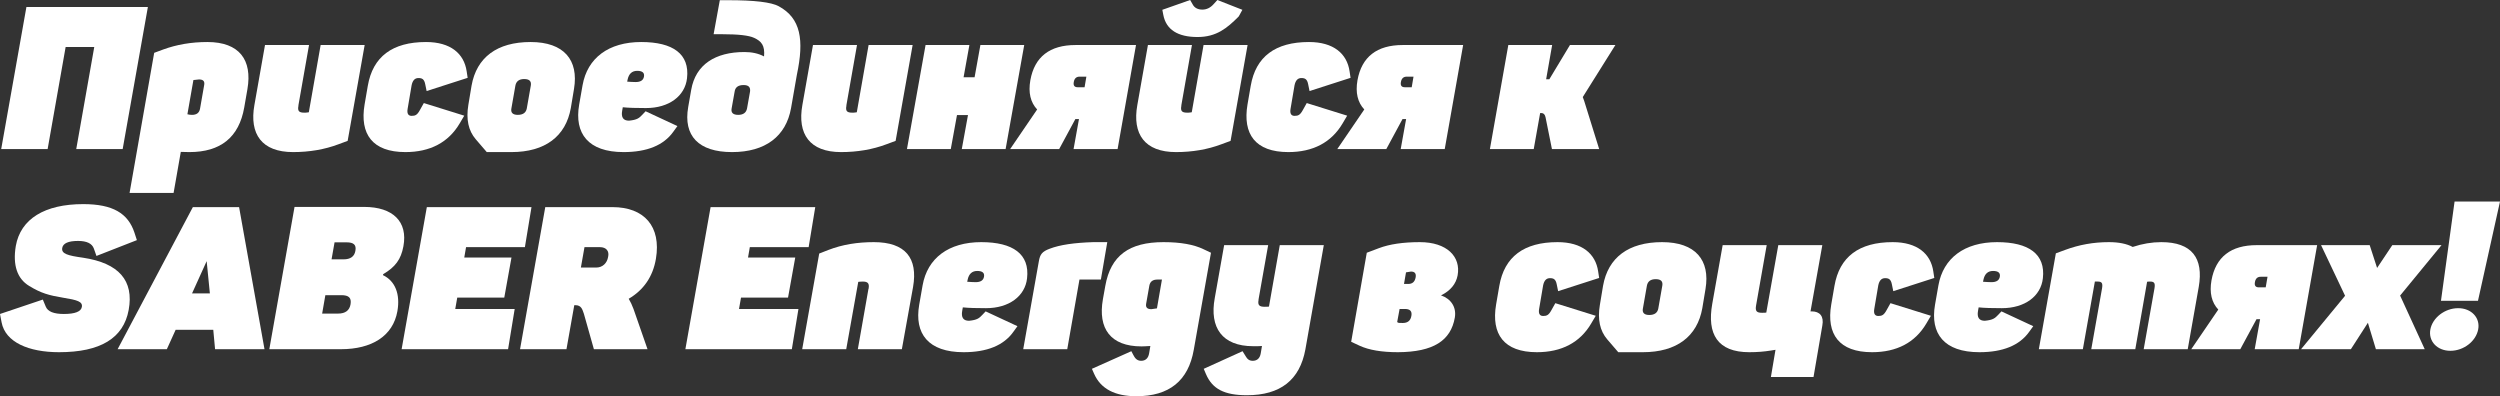
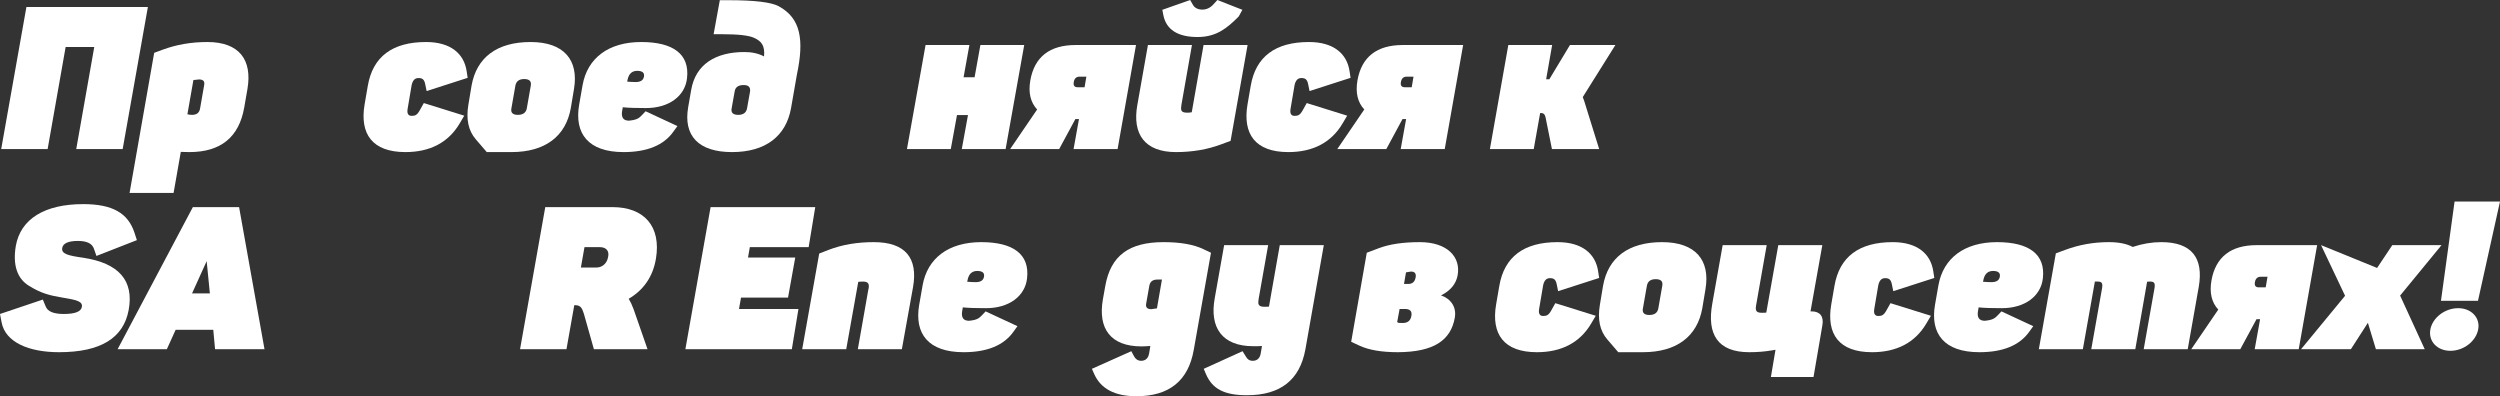
<svg xmlns="http://www.w3.org/2000/svg" viewBox="0 0 549.688 87.12" fill="none">
  <rect x="0" y="0" width="549.688" height="87.12" fill="#333333" stroke="none" />
  <path d="M0.264 32.78L5.808 1.54H32.516L26.972 32.78H16.764L20.724 10.34H14.432L10.472 32.78H0.264Z" fill="white" />
  <path d="M28.489 42.416L33.901 11.616L35.925 10.868C38.829 9.812 42.041 9.24 45.605 9.24C52.645 9.24 55.505 13.2 54.405 19.58L53.701 23.628C52.557 30.184 48.509 33.44 41.645 33.44C41.161 33.44 40.149 33.396 39.753 33.396L38.169 42.416H28.489ZM41.205 25.124C41.513 25.212 41.865 25.256 42.217 25.256C43.229 25.256 43.801 24.816 43.977 23.936L44.901 18.656C45.033 17.864 44.681 17.468 43.757 17.468L42.525 17.6L41.205 25.124Z" fill="white" />
-   <path d="M64.428 33.44C57.564 33.44 54.792 29.48 55.936 23.1L58.268 9.9H67.948L65.616 23.144V23.276C65.396 24.42 65.748 24.772 66.892 24.772C67.112 24.772 67.376 24.772 67.596 24.728L67.904 24.684L70.5 9.9H80.18L76.44 30.976L74.416 31.724C71.38 32.868 68.036 33.44 64.428 33.44Z" fill="white" />
  <path d="M89.141 33.44C81.88 33.44 79.065 29.48 80.165 22.968L80.869 18.876C81.969 12.452 86.28 9.24 93.673 9.24C99.084 9.24 102.033 11.792 102.605 15.664L102.825 17.116L93.805 20.02L93.497 18.524C93.277 17.38 92.792 17.16 92.001 17.16C91.209 17.16 90.725 17.688 90.504 18.744L89.625 23.936C89.449 24.948 89.757 25.476 90.504 25.476C91.297 25.476 91.737 25.3 92.352 24.156L93.189 22.66L102.077 25.432L101.065 27.148C98.601 31.328 94.552 33.44 89.141 33.44Z" fill="white" />
  <path d="M104.608 30.624C102.98 28.732 102.452 26.224 102.98 23.056L103.684 18.832C104.784 12.628 109.272 9.24 116.664 9.24C124.012 9.24 127.268 13.2 126.212 19.536L125.508 23.76C124.408 29.964 119.876 33.44 112.44 33.44H107.028C106.236 32.516 104.608 30.624 104.608 30.624ZM112.44 23.848C112.264 24.772 112.748 25.256 113.848 25.256C114.992 25.256 115.652 24.772 115.828 23.848L116.708 18.832C116.884 17.864 116.4 17.38 115.256 17.38C114.156 17.38 113.496 17.864 113.32 18.832L112.44 23.848Z" fill="white" />
  <path d="M137.111 33.44C129.323 33.44 126.243 29.348 127.343 23.012L128.091 18.744C129.147 12.76 133.811 9.24 140.983 9.24C147.979 9.24 151.675 11.88 151.059 17.204C150.619 21.12 147.099 23.76 142.039 23.76C139.927 23.76 138.211 23.716 136.935 23.584L136.803 24.332C136.539 25.784 137.023 26.532 138.299 26.532C140.103 26.356 140.543 25.96 141.247 25.212L141.951 24.464L148.947 27.72L148.023 28.996C145.911 31.944 142.259 33.44 137.111 33.44ZM137.991 17.512L137.903 17.952C138.607 17.996 139.223 18.04 139.751 18.04C140.851 18.04 141.467 17.644 141.599 16.808C141.731 15.972 141.203 15.576 140.103 15.576C138.959 15.576 138.255 16.236 137.991 17.512Z" fill="white" />
  <path d="M160.954 33.44C153.562 33.44 150.218 29.832 151.318 23.54L151.978 19.756C152.946 14.168 157.302 11.44 163.682 11.44C165.31 11.44 166.762 11.748 167.994 12.408C168.214 9.988 167.422 9.064 165.794 8.316C164.65 7.788 162.362 7.524 158.842 7.524H156.906L158.27 0.044H160.162C165.882 0.044 169.578 0.484 171.206 1.364C176.09 4.004 176.838 8.756 175.21 16.456L173.934 23.76C172.834 29.964 168.302 33.44 160.954 33.44ZM160.866 23.848C160.69 24.772 161.174 25.256 162.318 25.256C163.418 25.256 164.078 24.772 164.254 23.848L164.914 20.152C165.046 19.184 164.606 18.7 163.506 18.7C162.318 18.7 161.658 19.184 161.526 20.152L160.866 23.848Z" fill="white" />
-   <path d="M184.913 33.44C178.049 33.44 175.277 29.48 176.421 23.1L178.753 9.9H188.433L186.101 23.144V23.276C185.881 24.42 186.233 24.772 187.377 24.772C187.597 24.772 187.861 24.772 188.081 24.728L188.389 24.684L190.985 9.9H200.665L196.925 30.976L194.901 31.724C191.865 32.868 188.521 33.44 184.913 33.44Z" fill="white" />
  <path d="M199.417 32.78L203.509 9.9H213.145L211.869 16.984H214.289L215.565 9.9H225.201L221.109 32.78H211.473L212.837 25.3H210.417L209.053 32.78H199.417Z" fill="white" />
  <path d="M232.883 32.78H222.103L228.043 24.068C226.591 22.528 226.063 20.372 226.547 17.644C227.471 12.496 230.815 9.9 236.491 9.9H249.779L245.731 32.78H236.051L237.239 26.18H236.447L232.883 32.78ZM236.095 18.04C235.963 18.788 236.227 19.184 236.975 19.184H238.471L238.867 16.852H237.371C236.667 16.852 236.227 17.248 236.095 18.04Z" fill="white" />
  <path d="M258.561 33.44C251.696 33.44 248.925 29.48 250.069 23.1L252.401 9.9H262.08L259.748 23.144V23.276C259.528 24.42 259.88 24.772 261.025 24.772C261.245 24.772 261.51 24.772 261.73 24.728L262.038 24.684L264.632 9.9H274.314L270.574 30.976L268.549 31.724C265.512 32.868 262.17 33.44 258.561 33.44ZM255.788 3.3L255.568 2.156L261.685 0C262.125 0.748 262.213 0.924 262.213 0.924C262.61 1.716 263.358 2.112 264.37 2.112C265.292 2.112 266.13 1.716 266.832 0.924L267.67 0L273.169 2.156C272.422 3.564 272.334 3.652 272.334 3.652C269.824 6.16 267.492 8.14 263.313 8.14C258.958 8.14 256.406 6.512 255.788 3.3Z" fill="white" />
  <path d="M283.273 33.44C276.014 33.44 273.196 29.48 274.296 22.968L275.001 18.876C276.101 12.452 280.413 9.24 287.805 9.24C293.217 9.24 296.166 11.792 296.736 15.664L296.956 17.116L287.937 20.02L287.63 18.524C287.41 17.38 286.925 17.16 286.132 17.16C285.343 17.16 284.858 17.688 284.638 18.744L283.758 23.936C283.58 24.948 283.89 25.476 284.638 25.476C285.43 25.476 285.87 25.3 286.485 24.156L287.322 22.66L296.209 25.432L295.196 27.148C292.734 31.328 288.685 33.44 283.273 33.44Z" fill="white" />
  <path d="M304.813 32.78H294.032L299.973 24.068C298.521 22.528 297.994 20.372 298.476 17.644C299.401 12.496 302.746 9.9 308.42 9.9H321.708L317.661 32.78H307.98L309.17 26.18H308.377L304.813 32.78ZM308.025 18.04C307.892 18.788 308.157 19.184 308.905 19.184H310.4L310.797 16.852H309.3C308.597 16.852 308.157 17.248 308.025 18.04Z" fill="white" />
  <path d="M337.229 32.78H327.593L331.642 9.9H341.279L339.959 17.424H340.661L345.193 9.9H355.182L348.01 21.34L348.318 22.176L351.618 32.78H341.234L339.826 25.784C339.694 25.168 339.386 24.86 338.946 24.86H338.639L337.229 32.78Z" fill="white" />
  <path d="M0.352 70.884L0 69.036L9.416 65.868L10.076 67.452C10.516 68.508 11.836 69.036 14.036 69.036C16.5 69.036 17.82 68.508 17.996 67.496C18.216 66.308 16.94 65.956 13.948 65.472C10.736 64.944 9.02 64.46 6.424 62.876C3.784 61.292 2.772 58.3 3.476 54.076C4.532 48.136 9.812 44.88 18.304 44.88C24.816 44.88 28.16 46.904 29.568 51.172L30.096 52.8L21.208 56.276L20.636 54.648C20.24 53.548 19.096 52.976 17.16 52.976C15.004 52.976 13.86 53.504 13.684 54.516C13.464 55.792 14.828 56.188 18.304 56.672C26.136 57.86 29.48 61.688 28.292 68.156C27.148 74.36 22.088 77.44 12.98 77.44C6.292 77.44 1.188 75.24 0.352 70.884Z" fill="white" />
  <path d="M25.861 76.78L42.405 45.54H52.569L58.157 76.78H47.289L46.893 72.512H38.621L36.685 76.78H25.861ZM45.441 57.42L42.229 64.504H46.145L45.441 57.42Z" fill="white" />
-   <path d="M59.217 76.78L64.761 45.496H80.073C86.409 45.496 89.709 48.752 88.697 54.164C88.169 57.024 86.937 58.696 84.253 60.28L84.209 60.5C86.893 61.776 88.037 64.68 87.377 68.42C86.409 73.92 81.701 76.78 74.969 76.78H59.217ZM71.537 64.9L70.833 68.948H74.353C75.937 68.948 76.861 68.244 77.081 66.88C77.301 65.472 76.685 64.9 75.057 64.9H71.537ZM72.901 57.024H75.541C77.037 57.024 77.917 56.408 78.137 55.176C78.401 53.812 77.741 53.284 76.201 53.284H73.561L72.901 57.024Z" fill="white" />
-   <path d="M111.715 76.78H88.307L93.851 45.54H116.863L115.411 54.34H102.475L102.079 56.628H112.463L110.879 65.428H100.539L100.099 67.936H113.167L111.715 76.78Z" fill="white" />
  <path d="M114.346 76.78L119.89 45.54H134.674C141.67 45.54 145.41 49.808 144.222 56.892C143.562 60.808 141.538 63.756 138.238 65.692C138.634 66.352 138.986 67.1 139.294 67.936L142.374 76.78H130.582L128.382 68.992C128.03 67.98 127.81 67.1 126.49 67.1H126.27L124.554 76.78H114.346ZM128.514 54.34L127.722 58.828H131.11C132.474 58.828 133.486 57.86 133.706 56.496C134.014 55.22 133.31 54.34 131.902 54.34H128.514Z" fill="white" />
  <path d="M174.106 76.78H150.698L156.241 45.54H179.254L177.802 54.34H164.866L164.47 56.628H174.854L173.27 65.428H162.929L162.49 67.936H175.558L174.106 76.78Z" fill="white" />
  <path d="M186.065 76.78H176.385L180.125 55.748L182.149 54.956C185.229 53.768 188.529 53.24 192.137 53.24C199.089 53.24 201.861 56.76 200.761 63.096L198.297 76.78H188.617L190.949 63.536C190.993 63.492 190.993 63.448 190.993 63.404C191.169 62.304 190.817 61.908 189.673 61.908C189.321 61.908 189.013 61.952 188.837 61.952L188.705 61.996L186.065 76.78Z" fill="white" />
  <path d="M211.877 77.44C204.089 77.44 201.009 73.348 202.109 67.012L202.857 62.744C203.913 56.76 208.577 53.24 215.749 53.24C222.745 53.24 226.441 55.88 225.825 61.204C225.385 65.12 221.865 67.76 216.805 67.76C214.693 67.76 212.977 67.716 211.701 67.584L211.569 68.332C211.305 69.784 211.789 70.532 213.065 70.532C214.869 70.356 215.309 69.96 216.013 69.212L216.717 68.464L223.713 71.72L222.789 72.996C220.677 75.944 217.025 77.44 211.877 77.44ZM212.757 61.512L212.669 61.952C213.373 61.996 213.989 62.04 214.517 62.04C215.617 62.04 216.233 61.644 216.365 60.808C216.497 59.972 215.969 59.576 214.869 59.576C213.725 59.576 213.021 60.236 212.757 61.512Z" fill="white" />
-   <path d="M224.983 76.78L228.415 57.464C228.679 55.88 229.163 55.308 230.791 54.692C233.079 53.812 236.247 53.372 240.383 53.24H243.463L242.055 61.468H237.347L234.663 76.78H224.983Z" fill="white" />
  <path d="M240.569 82.192L240.085 81.092L248.753 77.22L249.193 78.056C249.501 78.628 249.897 79.332 250.909 79.332C251.876 79.332 252.494 78.76 252.669 77.66L252.934 76.076C252.096 76.12 251.481 76.164 250.996 76.164C244.177 76.164 241.361 72.248 242.505 65.78L243.033 62.832C244.221 56.188 248.269 53.24 255.836 53.24C259.575 53.24 262.48 53.768 264.592 54.78L266.265 55.572L262.48 76.912C261.293 83.732 257.068 87.12 249.853 87.12C245.145 87.12 242.021 85.492 240.569 82.192ZM252.009 66.792C251.876 67.584 252.229 67.98 253.154 67.98L254.384 67.804L255.483 61.468H254.474C253.461 61.468 252.889 61.908 252.714 62.788L252.009 66.792Z" fill="white" />
  <path d="M264.67 81.092L273.206 77.22L273.999 78.496C274.264 78.936 274.659 79.332 275.451 79.332C276.419 79.332 277.036 78.76 277.211 77.66L277.476 76.076C277.078 76.12 276.419 76.12 275.539 76.12C268.719 76.12 265.902 72.028 267.092 65.56L269.159 53.9H278.838L276.726 65.824V65.956C276.506 67.1 276.904 67.452 278.046 67.452C278.443 67.452 278.796 67.452 279.016 67.408L281.391 53.9H291.072L287.022 76.824C285.79 83.556 281.523 86.9 274.174 86.9C269.202 86.9 266.562 85.536 265.155 82.236L264.67 81.092Z" fill="white" />
  <path d="M297.089 75.152L300.521 55.572L303.203 54.56C305.535 53.68 308.527 53.24 312.18 53.24C318.164 53.24 321.243 56.452 320.496 60.544C320.144 62.436 318.911 63.932 316.844 64.944C319.001 65.692 320.276 67.496 319.881 69.828C319.001 74.888 315.172 77.396 307.385 77.44C303.775 77.44 301.003 76.956 298.981 76.032L297.089 75.152ZM307.735 67.936L307.208 70.796L307.295 70.884C307.428 71.016 307.78 71.016 308.44 71.016C309.54 71.016 310.157 70.488 310.332 69.432C310.507 68.42 310.025 67.936 308.925 67.936H307.735ZM308.705 62.436H309.627C310.552 62.436 311.08 61.952 311.257 61.028C311.432 60.148 311.08 59.708 310.245 59.708L309.145 59.884L308.705 62.436Z" fill="white" />
  <path d="M337.929 77.44C330.67 77.44 327.853 73.48 328.953 66.968L329.658 62.876C330.757 56.452 335.069 53.24 342.461 53.24C347.873 53.24 350.823 55.792 351.393 59.664L351.613 61.116L342.594 64.02L342.286 62.524C342.066 61.38 341.581 61.16 340.789 61.16C339.999 61.16 339.514 61.688 339.294 62.744L338.414 67.936C338.237 68.948 338.547 69.476 339.294 69.476C340.086 69.476 340.526 69.3 341.141 68.156L341.979 66.66L350.865 69.432L349.853 71.148C347.391 75.328 343.341 77.44 337.929 77.44Z" fill="white" />
  <path d="M353.397 74.624C351.77 72.732 351.24 70.224 351.77 67.056L352.472 62.832C353.572 56.628 358.062 53.24 365.453 53.24C372.8 53.24 376.057 57.2 375 63.536L374.297 67.76C373.198 73.964 368.666 77.44 361.229 77.44H355.817C355.025 76.516 353.397 74.624 353.397 74.624ZM361.229 67.848C361.054 68.772 361.536 69.256 362.636 69.256C363.781 69.256 364.441 68.772 364.616 67.848L365.496 62.832C365.673 61.864 365.188 61.38 364.046 61.38C362.946 61.38 362.284 61.864 362.109 62.832L361.229 67.848Z" fill="white" />
  <path d="M384.624 77.44C377.627 77.44 375.297 73.436 376.485 66.792L378.772 53.9H388.453L386.121 67.144C385.901 68.376 386.209 68.772 387.396 68.772C387.836 68.772 388.143 68.772 388.363 68.728L391.003 53.9H400.684L398.087 68.464H398.352C400.112 68.464 401.079 69.52 400.684 71.588L398.747 82.896H389.376L390.388 76.912L389.288 77.088C387.923 77.308 386.384 77.44 384.624 77.44Z" fill="white" />
  <path d="M411.621 77.44C404.362 77.44 401.544 73.48 402.644 66.968L403.349 62.876C404.449 56.452 408.761 53.24 416.153 53.24C421.565 53.24 424.514 55.792 425.084 59.664L425.304 61.116L416.285 64.02L415.978 62.524C415.758 61.38 415.273 61.16 414.48 61.16C413.688 61.16 413.206 61.688 412.986 62.744L412.106 67.936C411.928 68.948 412.238 69.476 412.986 69.476C413.778 69.476 414.218 69.3 414.833 68.156L415.67 66.66L424.557 69.432L423.544 71.148C421.082 75.328 417.033 77.44 411.621 77.44Z" fill="white" />
  <path d="M435.228 77.44C427.441 77.44 424.359 73.348 425.462 67.012L426.209 62.744C427.264 56.76 431.928 53.24 439.1 53.24C446.097 53.24 449.791 55.88 449.176 61.204C448.736 65.12 445.217 67.76 440.157 67.76C438.045 67.76 436.328 67.716 435.053 67.584L434.921 68.332C434.656 69.784 435.141 70.532 436.415 70.532C438.22 70.356 438.66 69.96 439.365 69.212L440.067 68.464L447.064 71.72L446.139 72.996C444.03 75.944 440.377 77.44 435.228 77.44ZM436.108 61.512L436.02 61.952C436.725 61.996 437.34 62.04 437.868 62.04C438.968 62.04 439.585 61.644 439.718 60.808C439.847 59.972 439.32 59.576 438.22 59.576C437.075 59.576 436.373 60.236 436.108 61.512Z" fill="white" />
  <path d="M448.292 76.78L452.031 55.704L454.056 54.956C457.136 53.812 460.303 53.24 463.69 53.24C465.847 53.24 467.607 53.592 468.927 54.296C471.039 53.592 473.151 53.24 475.218 53.24C481.95 53.24 484.547 56.76 483.448 63.096L481.028 76.78H471.346L473.724 63.36C473.899 62.26 473.679 61.908 472.754 61.908C472.491 61.908 472.271 61.908 472.094 61.952L469.499 76.78H459.818L462.195 63.36C462.37 62.26 462.15 61.908 461.228 61.908H460.61L457.97 76.78H448.292Z" fill="white" />
  <path d="M492.586 76.78H481.805L487.747 68.068C486.295 66.528 485.767 64.372 486.25 61.644C487.175 56.496 490.519 53.9 496.194 53.9H509.482L505.435 76.78H495.754L496.941 70.18H496.151L492.586 76.78ZM495.799 62.04C495.666 62.788 495.931 63.184 496.679 63.184H498.173L498.571 60.852H497.073C496.371 60.852 495.931 61.248 495.799 62.04Z" fill="white" />
-   <path d="M516.901 76.78H505.945L515.624 65.032L510.344 53.9H521.036L522.663 58.916L526.008 53.9H536.831L527.725 64.988L533.137 76.78H522.401L520.641 70.972L516.901 76.78Z" fill="white" />
+   <path d="M516.901 76.78H505.945L515.624 65.032L510.344 53.9L522.663 58.916L526.008 53.9H536.831L527.725 64.988L533.137 76.78H522.401L520.641 70.972L516.901 76.78Z" fill="white" />
  <path d="M544.848 66.132H536.709L539.701 44.308H549.688L544.848 66.132ZM538.776 77.132C535.872 77.132 533.892 75.02 534.377 72.424C534.859 69.872 537.544 67.76 540.491 67.76C543.396 67.76 545.375 69.872 544.893 72.424C544.408 75.02 541.723 77.132 538.776 77.132Z" fill="white" />
</svg>